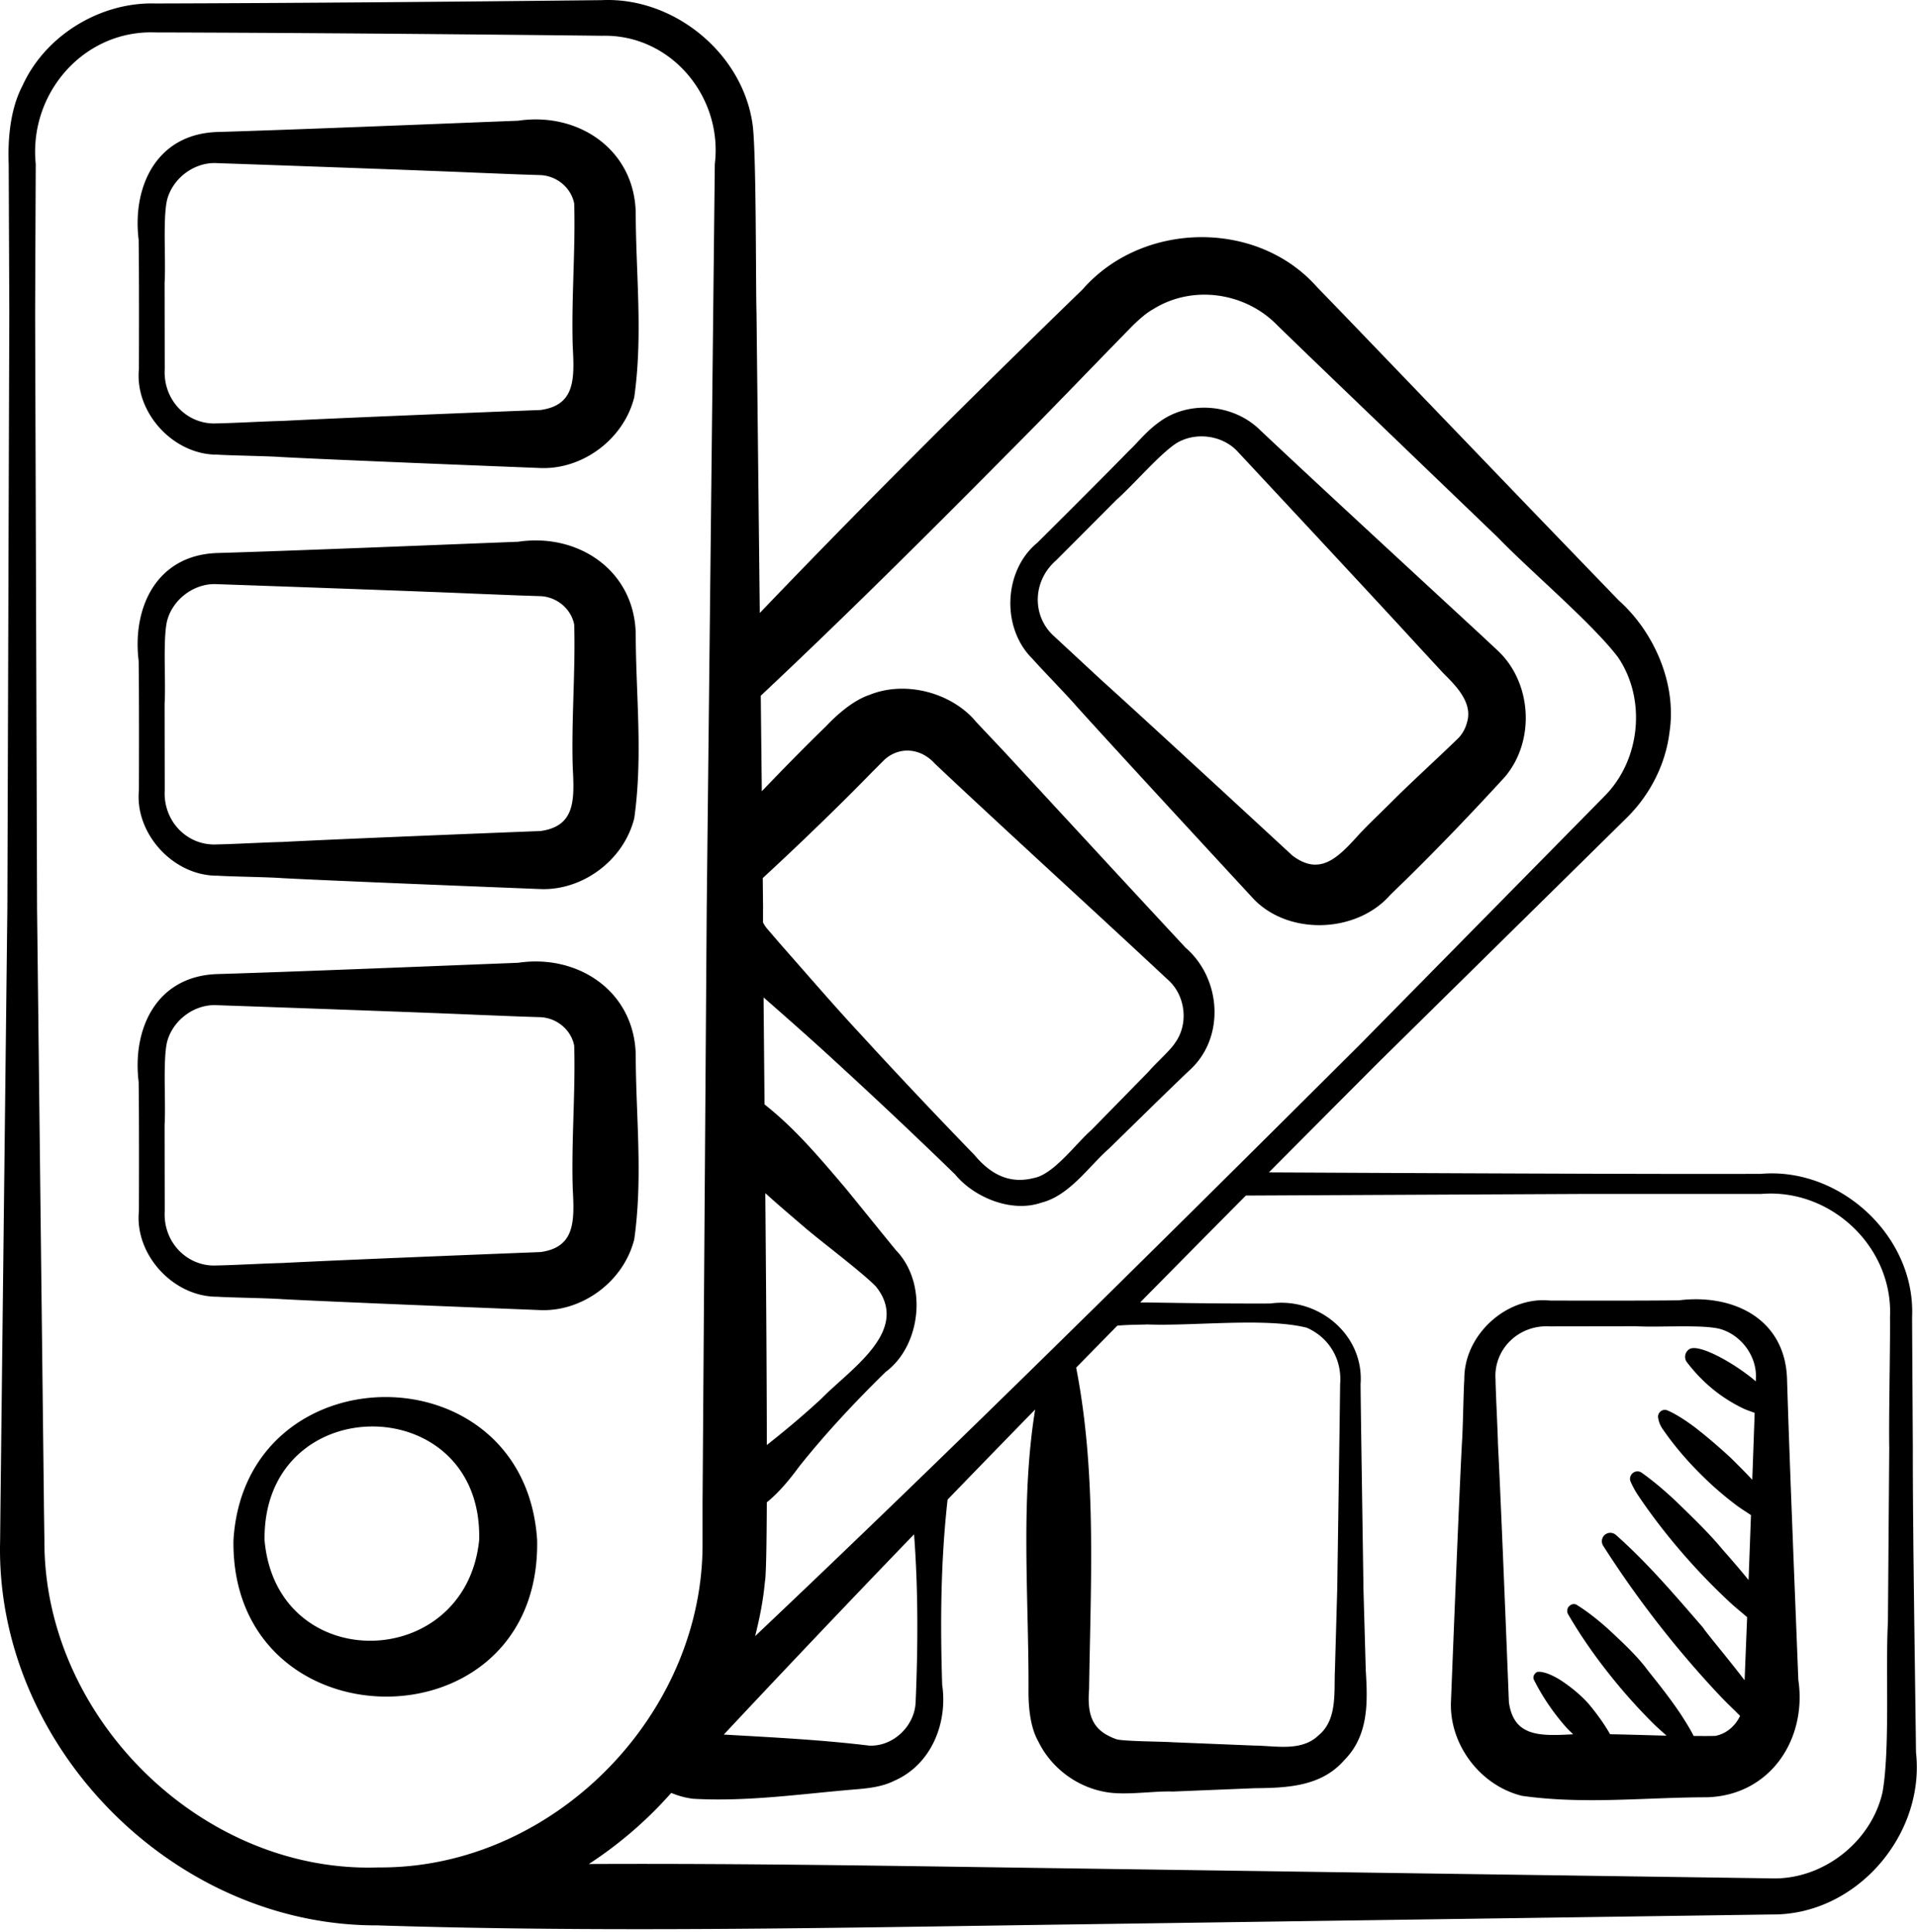
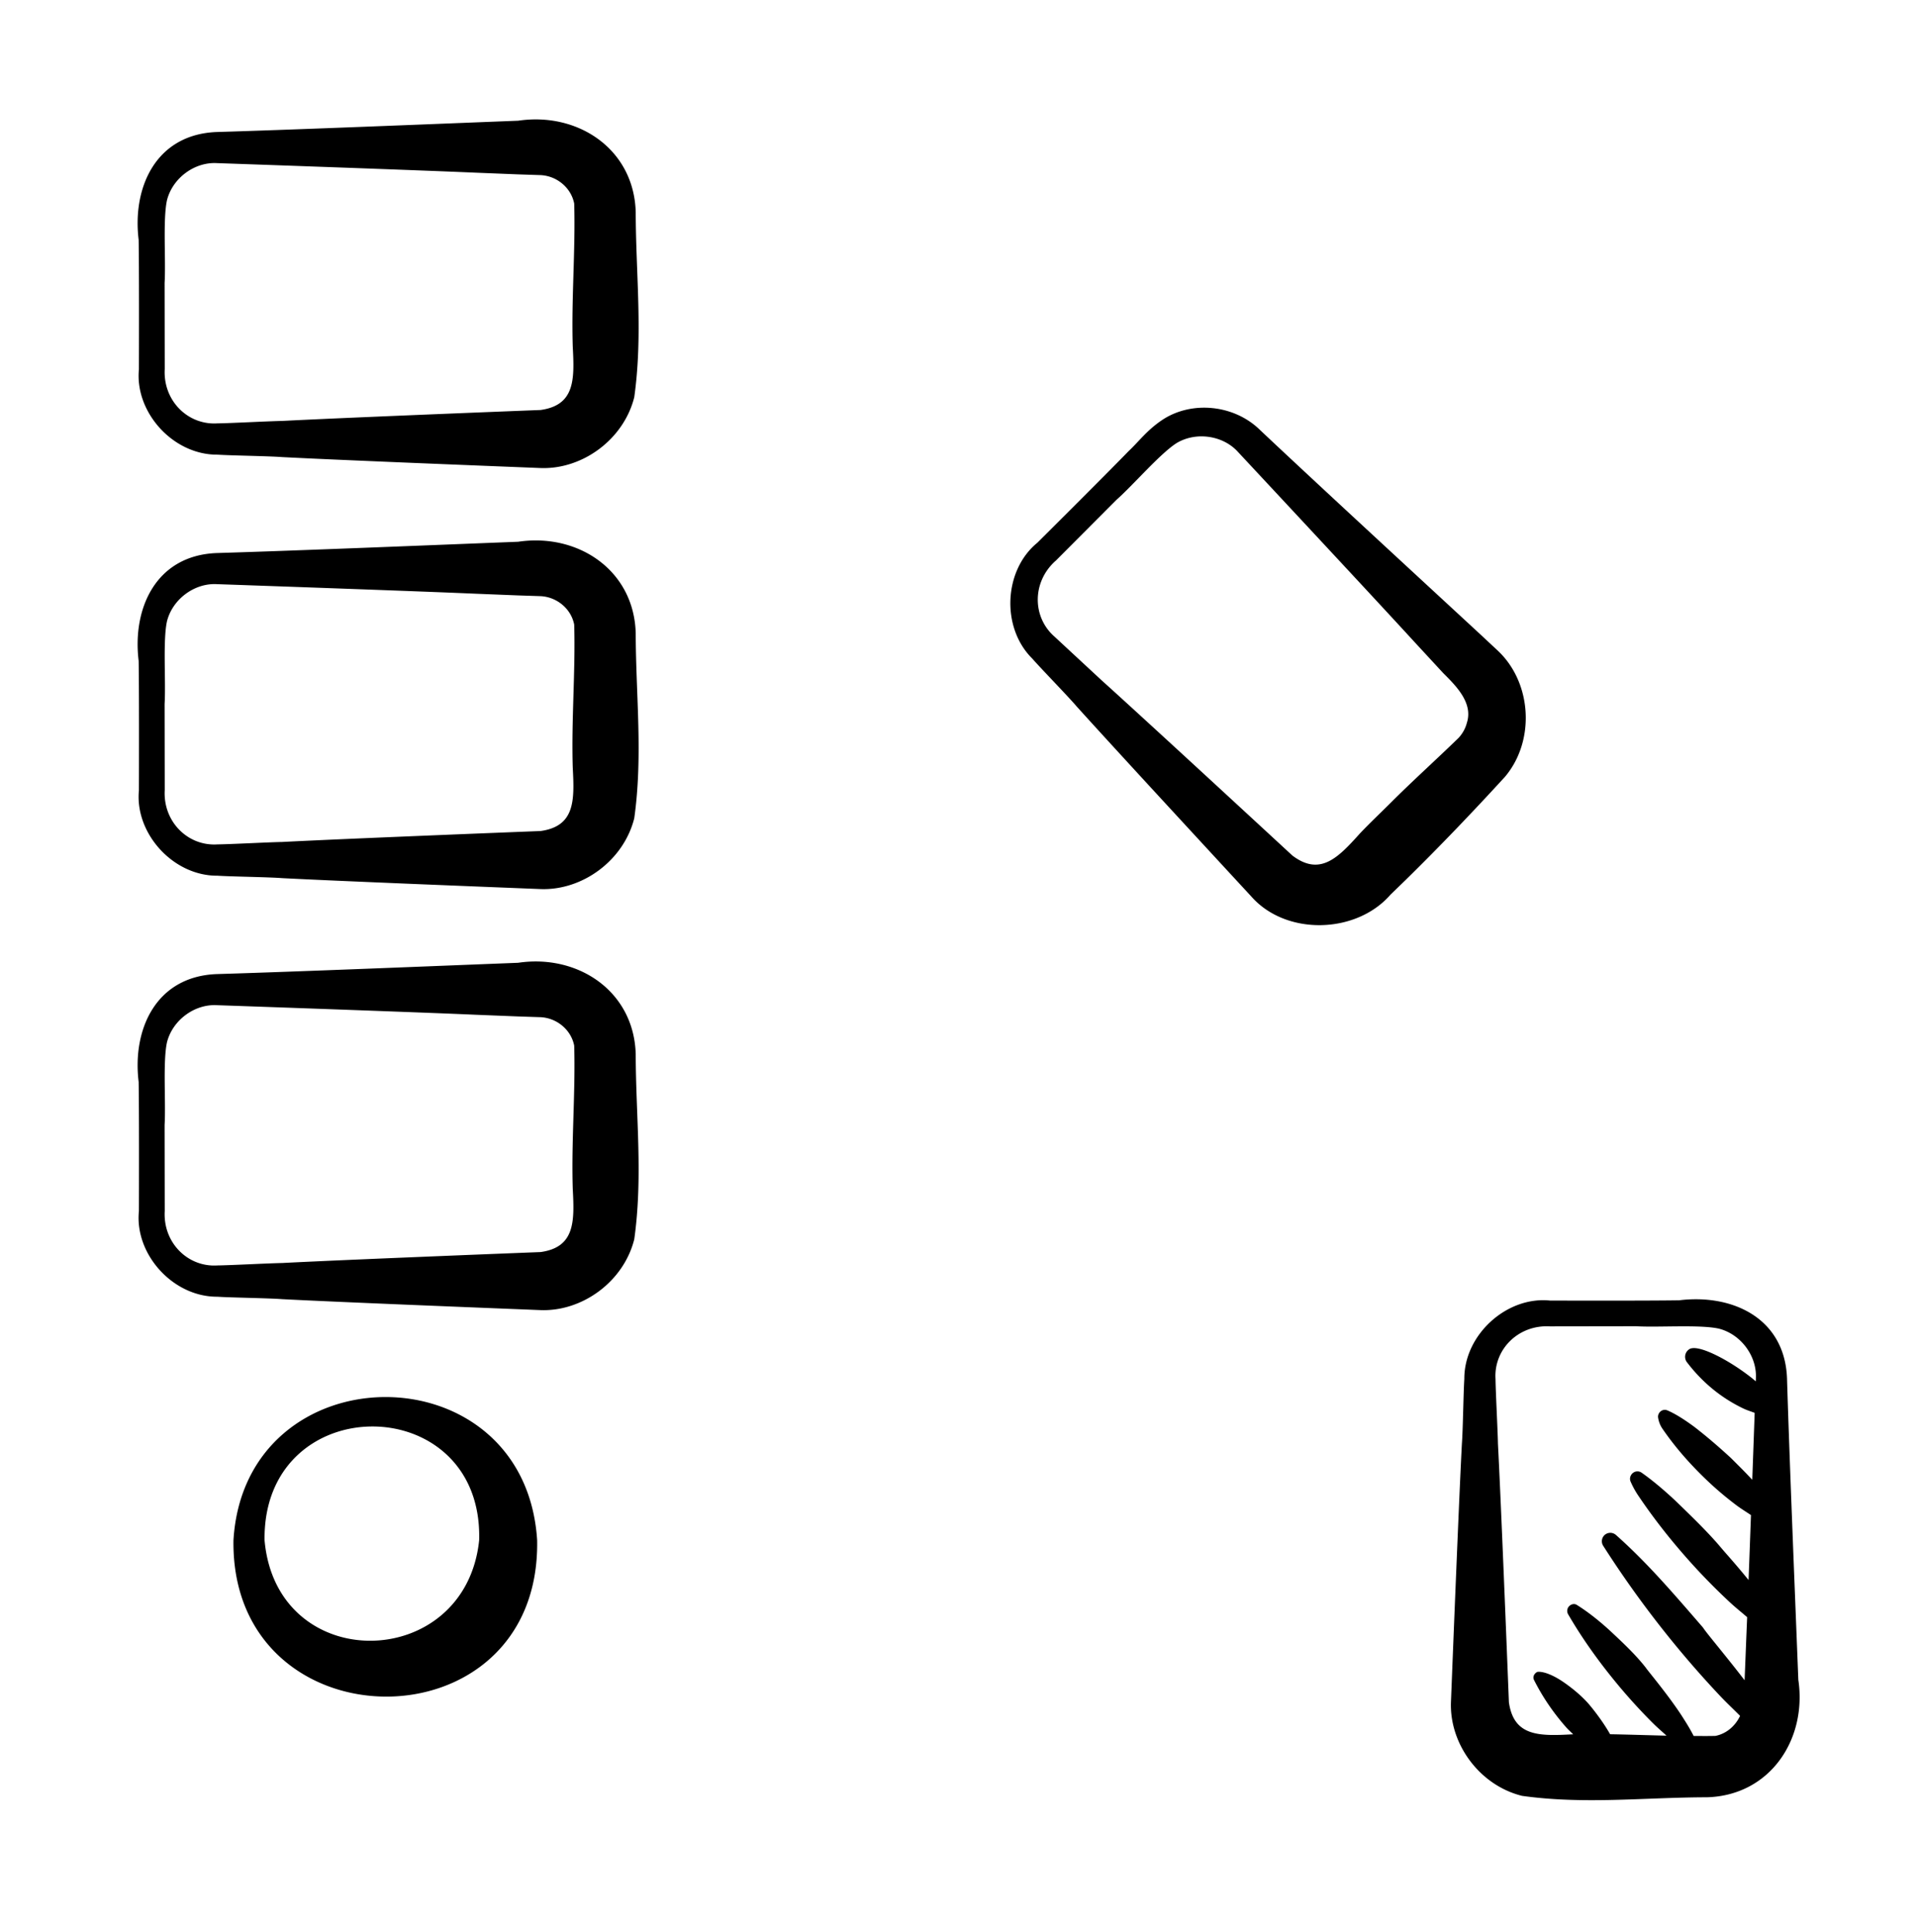
<svg xmlns="http://www.w3.org/2000/svg" width="505" height="509" fill="none">
-   <path fill="#000" d="M99.73 507.309c61.167 1.938 122.334.572 183.493-.273l183.5-2.611c22.272.239 40.431-20.966 38.017-42.684-.248-20.795-.871-59.119-.837-80.281-.042-7.45-.162-27.23-.196-34.407.956-21.248-18.918-39.577-39.8-37.768-27.212.111-95.257-.213-129.638-.384a15457.47 15457.47 0 0 1 28.826-28.954l65.356-64.392c6.093-5.965 10.317-14.046 11.35-22.656 1.971-12.681-4.071-26.411-13.363-34.697l-7.97-8.252-15.915-16.512c-10.419-10.837-37.607-39.133-47.684-49.612l-7.971-8.243c-15.846-17.86-46.02-17.272-61.704.665-28.809 27.964-57.284 56.252-85.043 85.265-.427-39.432-.862-79.061-.862-79.061-.222-7.612-.017-42.991-1.058-49.835-2.722-18.807-20.89-33.45-39.672-32.58-35.951.4-81.732.793-117.691.879C26.446.523 11.974 9.287 5.949 22.53c-3.336 6.314-3.908 14.421-3.66 20.676l.161 39.228-.512 156.919L.13 396.274l-.102 9.822c-1.314 53.819 45.662 101.589 99.686 101.196l.017.017Zm318.311-192.725h45.875c18.466-1.553 34.842 14.072 33.971 32.469.094 7.271-.35 26.915-.196 34.407l-.35 45.875c-.665 12.39.589 33.451-1.425 44.894-3.021 13.269-15.898 23.091-29.193 22.682l-183.492-2.612c-42.709-.588-85.41-1.374-128.119-1.169a106.072 106.072 0 0 0 21.709-18.739c1.868.777 3.84 1.323 5.853 1.553 14.558.794 28.374-1.305 42.787-2.492 3.379-.273 7.014-.699 10.077-2.235 9.814-4.276 14.149-15.215 12.664-25.302-.521-16.298-.401-32.546 1.425-48.802a6674.587 6674.587 0 0 1 23.066-23.74c-3.909 24.201-1.673 49.238-1.75 73.669-.025 2.79.043 9.361 2.586 13.798 3.43 7.04 10.248 12.075 17.903 13.346 5.154.905 12.629-.35 17.502-.153l21.58-.879c8.559-.077 17.519-.436 23.561-7.339 6.46-6.494 6.246-15.121 5.717-23.569l-.614-21.581c-.094-7.697-.717-47.147-.76-53.939.973-13.176-11.264-23.023-23.756-21.282-10.411.042-21.897-.086-32.367-.273-.598-.009-1.297 0-1.937-.009 9.327-9.463 18.611-18.85 27.844-28.16l89.822-.426.017.008Zm-216.03 66.15c-.026-19.14-.205-43.349-.401-66.363 3.43 3.106 6.963 6.11 10.487 9.122 3.9 3.371 15.215 11.887 18.637 15.462 9.344 11.623-6.767 21.794-14.268 29.483-4.591 4.267-9.497 8.38-14.455 12.296Zm-.99-141.363s-.034-2.986-.085-8.021c8.985-8.269 20.505-19.371 28.791-27.913l3.303-3.302c3.951-3.533 9.531-3.063 13.26 1.084 17.024 16.085 44.382 41.011 61.364 56.917 4.65 4.079 5.572 11.64 1.86 16.7-1.246 1.954-5.24 5.478-6.929 7.509l-15.104 15.42c-3.968 3.447-9.873 11.614-15.07 12.604-6.366 1.647-11.332-.82-15.727-6.076a1516.101 1516.101 0 0 1-29.628-31.411c-7.117-7.629-14.609-16.359-21.555-24.218l-3.524-4.104c-.563-.683-.802-1.152-.973-1.553 0-1.682 0-2.936.009-3.636h.008Zm39.774 164.881c1.092 14.609 1.041 29.236.427 43.879-.069 6.477-5.795 12.04-12.186 11.81-12.681-1.553-25.609-2.176-38.366-2.919a4952.863 4952.863 0 0 1 50.125-52.77Zm53.555-54.963c2.535-.264 5.871-.239 7.962-.324 11.938.469 31.317-1.869 41.95.87 5.845 2.569 9.318 8.312 8.772 14.891l-.137 10.786-.623 43.153-.614 21.581c-.247 5.683.64 12.877-4.25 16.922-4.514 4.411-11.272 2.807-16.887 2.756l-21.581-.879c-2.509-.196-12.783-.213-14.822-.785-6.136-2.185-7.791-5.956-7.219-13.201.409-28.237 2.039-56.841-3.405-84.719 3.618-3.687 7.227-7.373 10.837-11.051h.017Zm-29.815-228.864c11.494-11.469 22.681-23.245 34.056-34.833 1.545-1.45 3.294-3.089 5.154-4.104 10.343-6.528 24.38-4.54 32.879 4.36l8.243 7.979a204227.7 204227.7 0 0 0 49.63 47.701c8.457 8.781 24.841 22.596 31.685 31.573 7.5 10.906 6.11 27.008-3.508 36.677l-64.358 65.374c-50.748 50.542-105.865 105.267-159.394 155.938 1.186-4.668 2.133-9.421 2.577-14.294.307-1.382.452-9.284.503-20.958 3.337-2.713 6.085-6.118 8.576-9.497 7.015-8.806 14.695-16.99 22.716-24.849 9.293-6.887 11.256-23.245 2.705-32.111-1.809-2.185-11.298-13.935-13.329-16.401-6.63-7.783-13.192-15.642-21.265-21.982-.094-10.496-.188-20.105-.256-28.203 6.409 5.624 13.013 11.435 19.029 16.999a1471.291 1471.291 0 0 1 31.42 29.636c4.847 5.905 14.643 10.197 22.665 7.467 7.535-1.878 12.655-9.711 17.979-14.353 4.139-4.045 17.263-16.948 21.274-20.694 9.276-8.567 8.201-24.055-1.212-32.162a16867.733 16867.733 0 0 1-18.355-19.797l-29.312-31.736-7.407-7.85c-6.332-7.74-18.637-11.128-28.211-7.203-4.267 1.408-8.713 5.368-11.401 8.244-5.572 5.393-11.34 11.298-16.93 17.135-.085-7.612-.179-16.171-.273-25.174 21.828-20.505 43.059-41.608 64.128-62.873l-.008-.009ZM11.572 396.291l-1.809-156.92-.512-156.92.163-39.227C7.528 24.58 22.103 7.854 40.876 8.544c35.95.086 81.741.478 117.692.88 18.15-.478 31.889 16.05 29.738 33.8l-.426 39.228-1.707 156.919-1.101 156.92v9.779c.504 45.679-39.39 86.323-85.35 85.956-46.515 1.613-88.124-39.458-88.021-85.947l-.137-9.788h.008Z" />
  <path fill="#000" d="M61.501 405.806c-.76 54.613 81.007 55.287 80 0-3.225-50.534-76.962-50.031-80 0Zm8.192 0c-.495-40.047 57.609-39.842 56.534 0-3.618 34.859-53.385 35.789-56.534 0ZM36.602 97.24c-1.16 11.375 9.003 22.63 20.668 22.553 3.533.239 13.406.359 17.024.64 14.54.76 53.043 2.287 68.104 2.885 11.06.409 21.914-7.561 24.687-18.663 2.313-16.46.418-32.333.384-48.785-.469-16.614-15.257-26.41-30.959-24.064-20.642.802-58.427 2.355-79.453 2.978-16.026.632-22.23 14.618-20.532 28.408.128 7.287.094 26.504.069 34.048h.008Zm7.39-44.502c1.485-5.845 7.262-10.06 13.073-9.762 14.916.52 53.683 1.886 68.105 2.517l11.349.453 5.675.188c4.377.11 8.251 3.268 9.07 7.509.35 12.527-.776 25.148-.384 37.709.47 8.635.598 15.411-8.482 16.674-14.89.58-53.717 2.133-68.104 2.884-3.644.068-13.534.597-17.024.64-7.8.504-14.353-6.007-13.875-14.319l-.035-22.699c.359-5.751-.486-16.759.632-21.794Zm-7.39 155.435c-1.16 11.375 9.003 22.631 20.668 22.554 3.533.239 13.406.358 17.024.64 14.54.759 53.043 2.287 68.104 2.884 11.06.41 21.914-7.56 24.687-18.662 2.313-16.461.418-32.333.384-48.785-.469-16.615-15.257-26.411-30.959-24.064-20.642.802-58.427 2.355-79.453 2.978-16.026.631-22.23 14.617-20.532 28.407.128 7.288.094 26.505.069 34.048h.008Zm7.39-44.501c1.485-5.845 7.262-10.061 13.073-9.762 14.916.52 53.683 1.886 68.105 2.517l11.349.452 5.675.188c4.377.111 8.251 3.268 9.07 7.509.35 12.527-.776 25.148-.384 37.709.47 8.636.598 15.411-8.482 16.674-14.89.581-53.717 2.134-68.104 2.885-3.644.068-13.534.597-17.024.64-7.8.503-14.353-6.008-13.875-14.319l-.035-22.699c.359-5.751-.486-16.759.632-21.794ZM57.27 341.66c3.533.239 13.406.359 17.024.64 14.54.76 53.043 2.287 68.104 2.885 11.06.409 21.914-7.561 24.687-18.663 2.313-16.461.418-32.333.384-48.785-.469-16.614-15.257-26.41-30.959-24.064-20.642.802-58.427 2.355-79.453 2.978-16.026.632-22.23 14.618-20.532 28.408.128 7.287.094 26.504.069 34.048-1.161 11.375 9.002 22.63 20.667 22.553h.009Zm-13.278-67.055c1.485-5.845 7.262-10.06 13.073-9.762 14.916.521 53.683 1.886 68.105 2.518l11.349.452 5.675.188c4.377.111 8.251 3.268 9.07 7.509.35 12.527-.776 25.148-.384 37.709.47 8.636.598 15.411-8.482 16.674-14.89.58-53.717 2.133-68.104 2.884-3.644.068-13.534.598-17.024.64-7.8.504-14.353-6.007-13.875-14.319L43.36 296.4c.359-5.752-.486-16.76.632-21.795Zm239.545-88.575c9.745 10.82 35.891 39.125 46.114 50.193 9.156 10.385 27.665 9.873 36.659-.512l4.079-3.951c8.934-8.772 17.596-17.835 26.052-27.068 8.098-9.566 7.117-25.054-2.09-33.459l-4.148-3.874c-15.163-14.029-42.982-39.646-58.282-54.076-6.767-6.647-17.912-7.791-25.669-2.688-4.104 2.731-6.161 5.666-8.934 8.26-5.069 5.24-18.679 18.808-24.03 24.133-8.866 7.219-9.634 22.366-1.331 30.558 2.33 2.67 9.225 9.728 11.588 12.492l-.008-.008Zm-5.453-38.255 16.026-16.077c4.326-3.806 11.511-12.203 15.863-14.967 5.18-3.081 12.254-1.98 16.145 2.338 10.172 10.914 36.625 39.287 46.37 49.937l7.706 8.345c3.388 3.371 7.91 7.868 6.229 13.091-.384 1.51-1.152 2.85-2.184 3.976-5.94 5.777-12.118 11.324-17.972 17.186-2.679 2.671-5.435 5.265-8.038 8.013-5.777 6.434-10.479 11.324-17.783 5.794-10.94-10.112-39.493-36.48-50.194-46.114l-8.328-7.723-4.164-3.865c-5.871-5.163-5.897-14.396.307-19.934h.017ZM400.888 473.16c16.461 2.321 32.333.409 48.785.384 16.615-.47 26.403-15.249 24.064-30.959-.802-20.642-2.355-58.428-2.978-79.454-.631-16.026-14.617-22.238-28.407-20.531-7.288.119-26.513.094-34.048.068-11.375-1.169-22.63 9.003-22.554 20.668-.239 3.533-.358 13.406-.64 17.024-.759 14.549-2.287 53.043-2.884 68.104-.41 11.059 7.561 21.914 18.662 24.687v.009Zm7.407-123.691 22.699-.034c5.752.358 16.768-.486 21.803.631 5.845 1.485 10.061 7.262 9.762 13.073l-.026.811c-.469-.392-.93-.785-1.425-1.169-3.012-2.338-6.511-4.54-9.532-5.956-3.012-1.425-5.538-2.074-6.596-1.314a2.367 2.367 0 0 0-.682 3.276c2.696 3.576 5.828 6.605 9.352 9.063a40.345 40.345 0 0 0 5.581 3.251c.956.461 1.997.768 3.004 1.161-.18 5.179-.401 11.264-.632 17.629a128.085 128.085 0 0 0-3.592-3.712c-.99-.981-1.801-1.826-2.356-2.329-2.602-2.381-5.273-4.702-7.893-6.784-.555-.444-1.109-.888-1.664-1.297-2.5-1.826-4.872-3.328-6.886-4.173a1.698 1.698 0 0 0-1.553.128c-.64.401-.965 1.126-.862 1.775a7.05 7.05 0 0 0 1.126 2.91c3.32 4.855 7.151 9.19 11.256 13.158a87.592 87.592 0 0 0 7.714 6.631l.571.435c1.221.913 2.535 1.706 3.798 2.56-.214 5.948-.435 11.827-.632 17.109a221.441 221.441 0 0 0-5.708-6.733c-1.332-1.51-2.313-2.705-2.782-3.225-3.021-3.397-6.281-6.571-9.472-9.669-.683-.657-1.349-1.314-2.04-1.945-2.748-2.526-5.495-4.83-8.183-6.716a1.917 1.917 0 0 0-2.082-.06c-.845.521-1.187 1.562-.811 2.415a22.913 22.913 0 0 0 2.014 3.678c4.275 6.358 9.002 12.297 14.054 17.895.478.529.956 1.049 1.434 1.57a167.937 167.937 0 0 0 7.97 8.021l.691.649c1.459 1.356 3.029 2.602 4.54 3.908-.077 1.92-.154 3.695-.214 5.171l-.452 11.349v.111c-4.906-6.408-10.154-12.561-10.948-13.875-3.652-4.215-7.288-8.448-11.051-12.561-3.763-4.113-7.68-8.115-11.904-11.861a2.246 2.246 0 0 0-2.619-.248 2.224 2.224 0 0 0-.768 3.055 269.944 269.944 0 0 0 19.754 27.085 265.949 265.949 0 0 0 11.094 12.544c1.689 1.792 3.507 3.482 5.248 5.239-1.255 2.637-3.576 4.702-6.503 5.274-1.903.051-3.823.026-5.726.017-.657-1.305-1.51-2.765-2.491-4.301-.316-.486-.623-.998-.956-1.493-3.337-5.018-7.629-10.18-8.96-11.913-.103-.128-.171-.247-.239-.332-2.569-3.286-5.769-6.306-8.858-9.199a68.071 68.071 0 0 0-.896-.828c-2.841-2.577-5.734-4.821-8.431-6.494-.503-.307-1.203-.256-1.792.205a1.774 1.774 0 0 0-.46 2.27c3.908 6.741 8.456 13.005 13.38 18.91.256.315.52.623.785.93a146.698 146.698 0 0 0 7.484 8.166c.256.265.52.521.776.777 1.118 1.118 2.347 2.142 3.499 3.225-4.95-.119-9.899-.29-14.848-.375-1.809-3.2-4.241-6.315-5.308-7.578l-.213-.264c-1.792-2.091-4.258-4.165-6.665-5.829-.23-.162-.461-.315-.7-.469-2.252-1.451-4.462-2.355-6.05-2.321-.29 0-.648.222-.972.649-.299.392-.41.981-.154 1.484 2.21 4.412 4.949 8.414 8.072 12.032l.504.572c.555.623 1.186 1.161 1.758 1.749h-.265c-8.635.47-15.411.598-16.674-8.482-.58-14.89-2.133-53.717-2.884-68.104-.068-3.644-.597-13.534-.64-17.024-.504-7.8 6.007-14.353 14.31-13.884h.017Z" />
</svg>